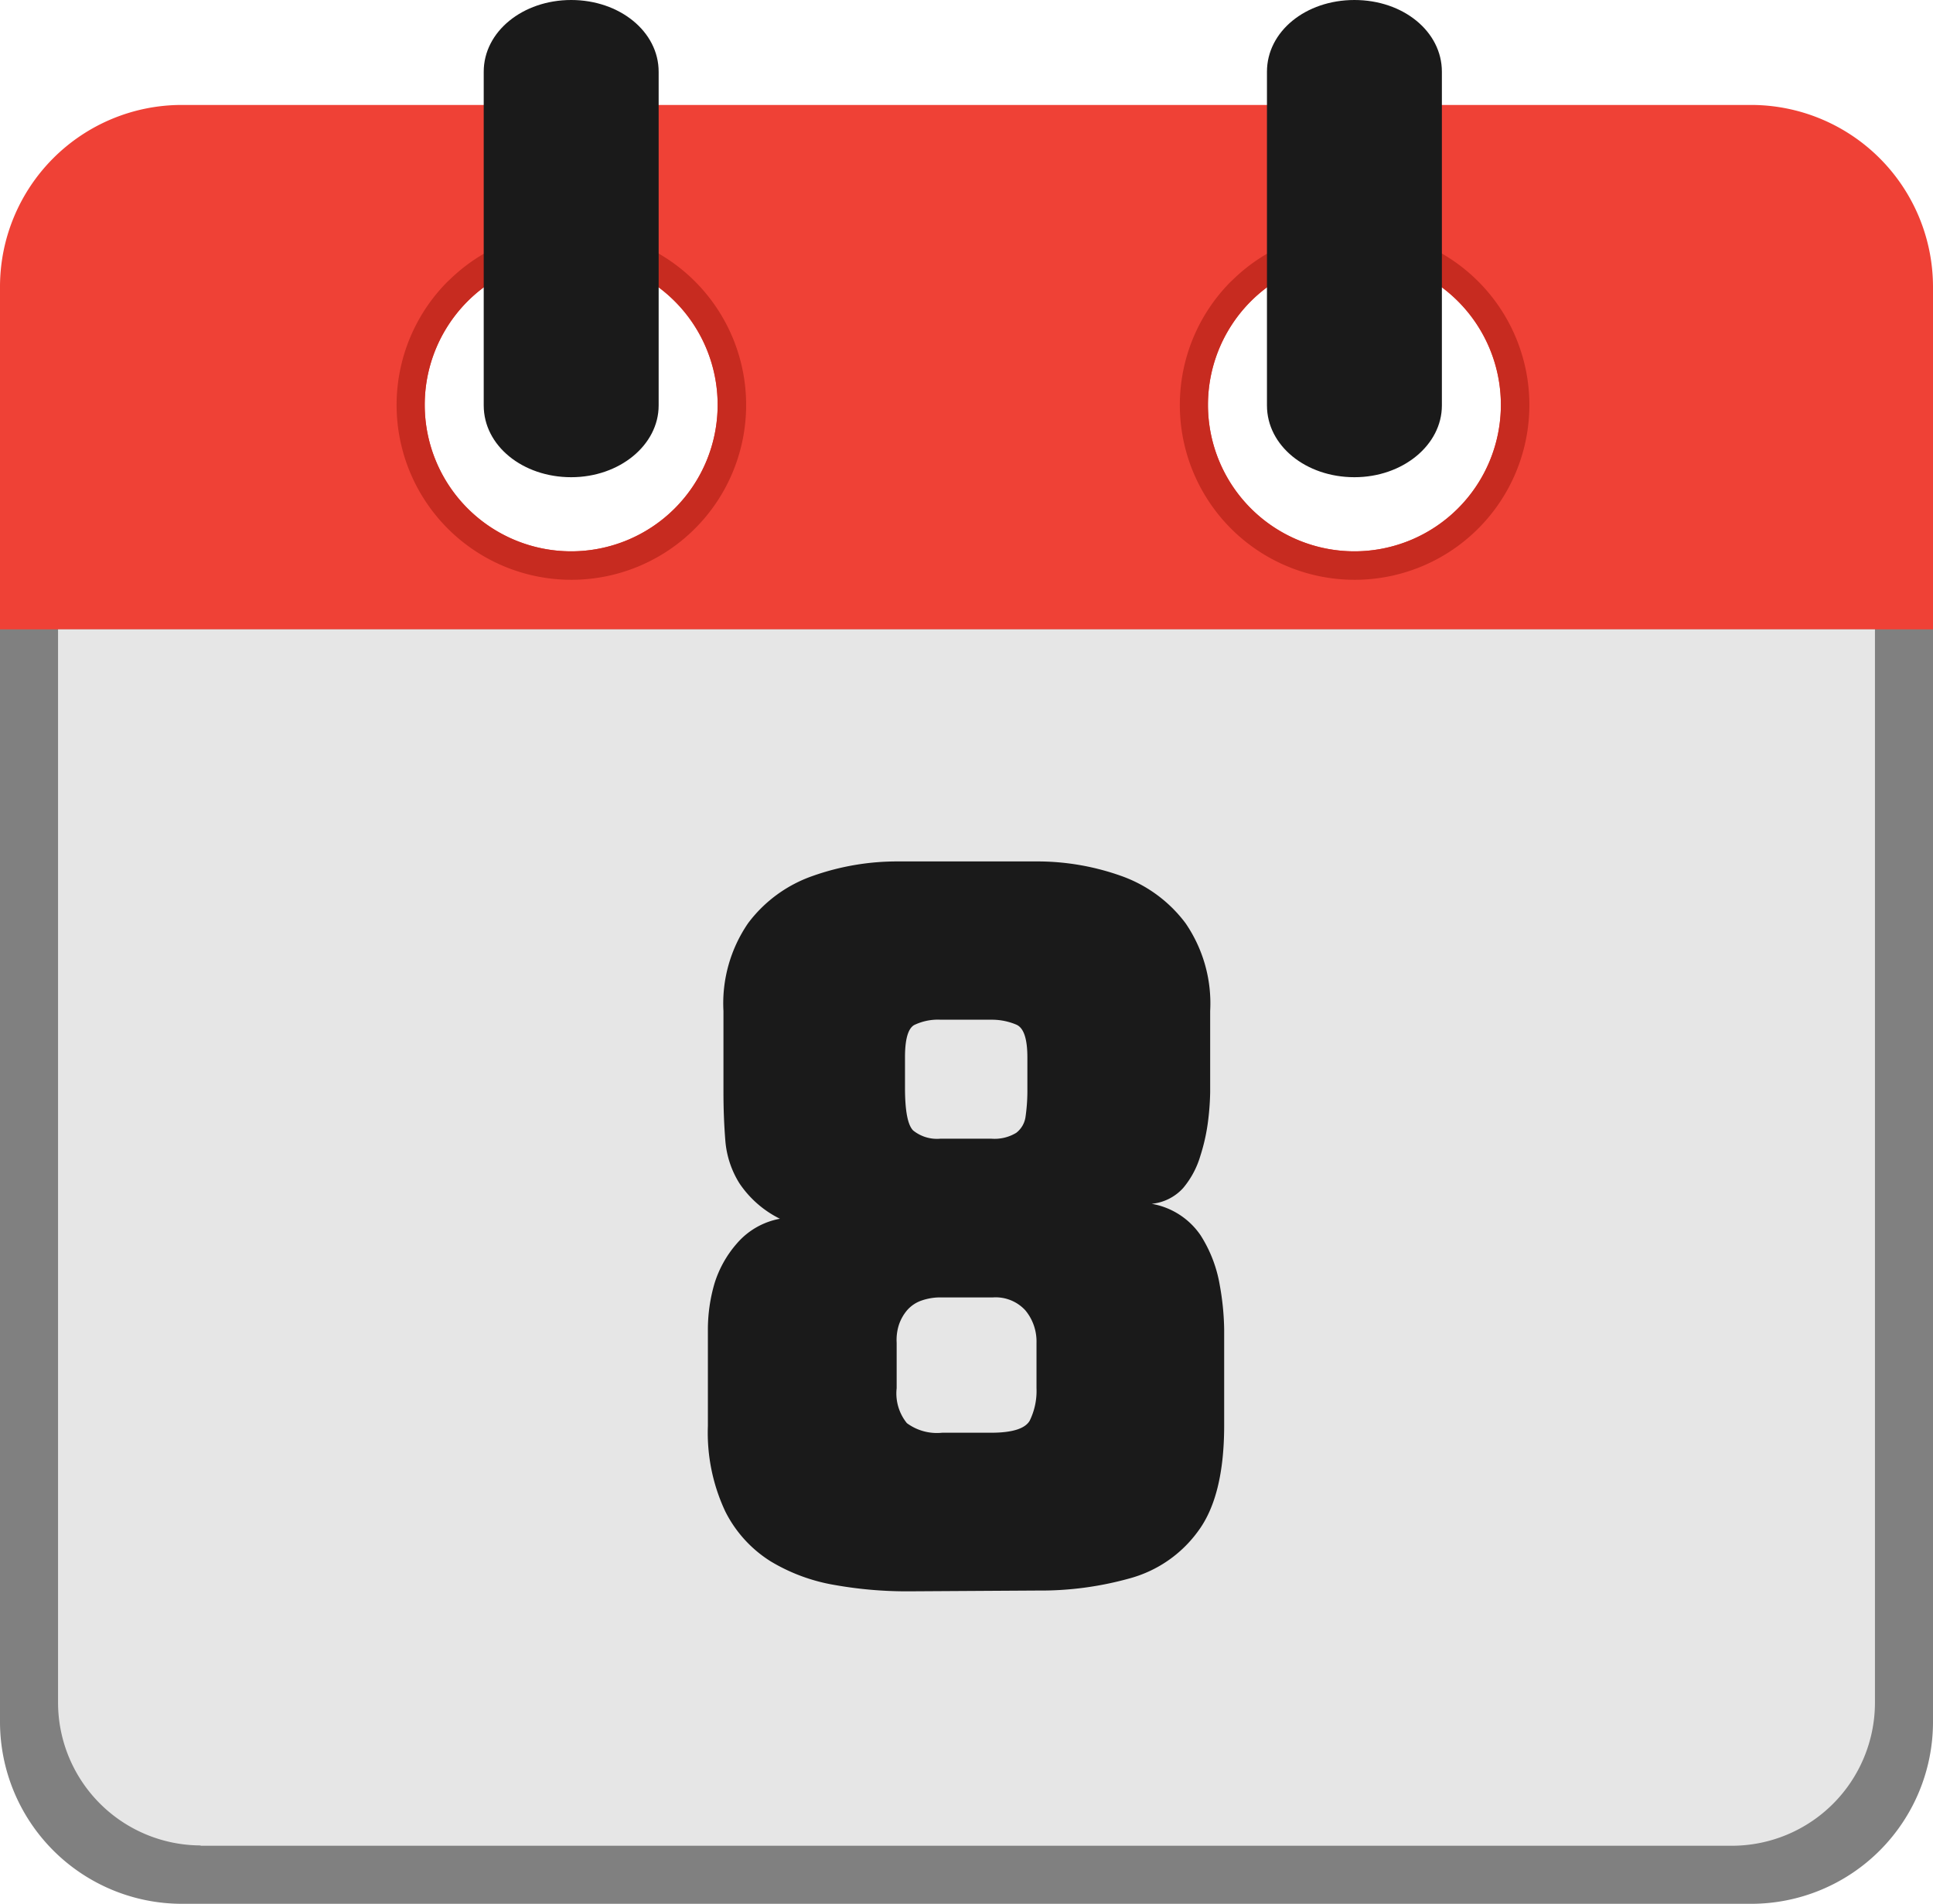
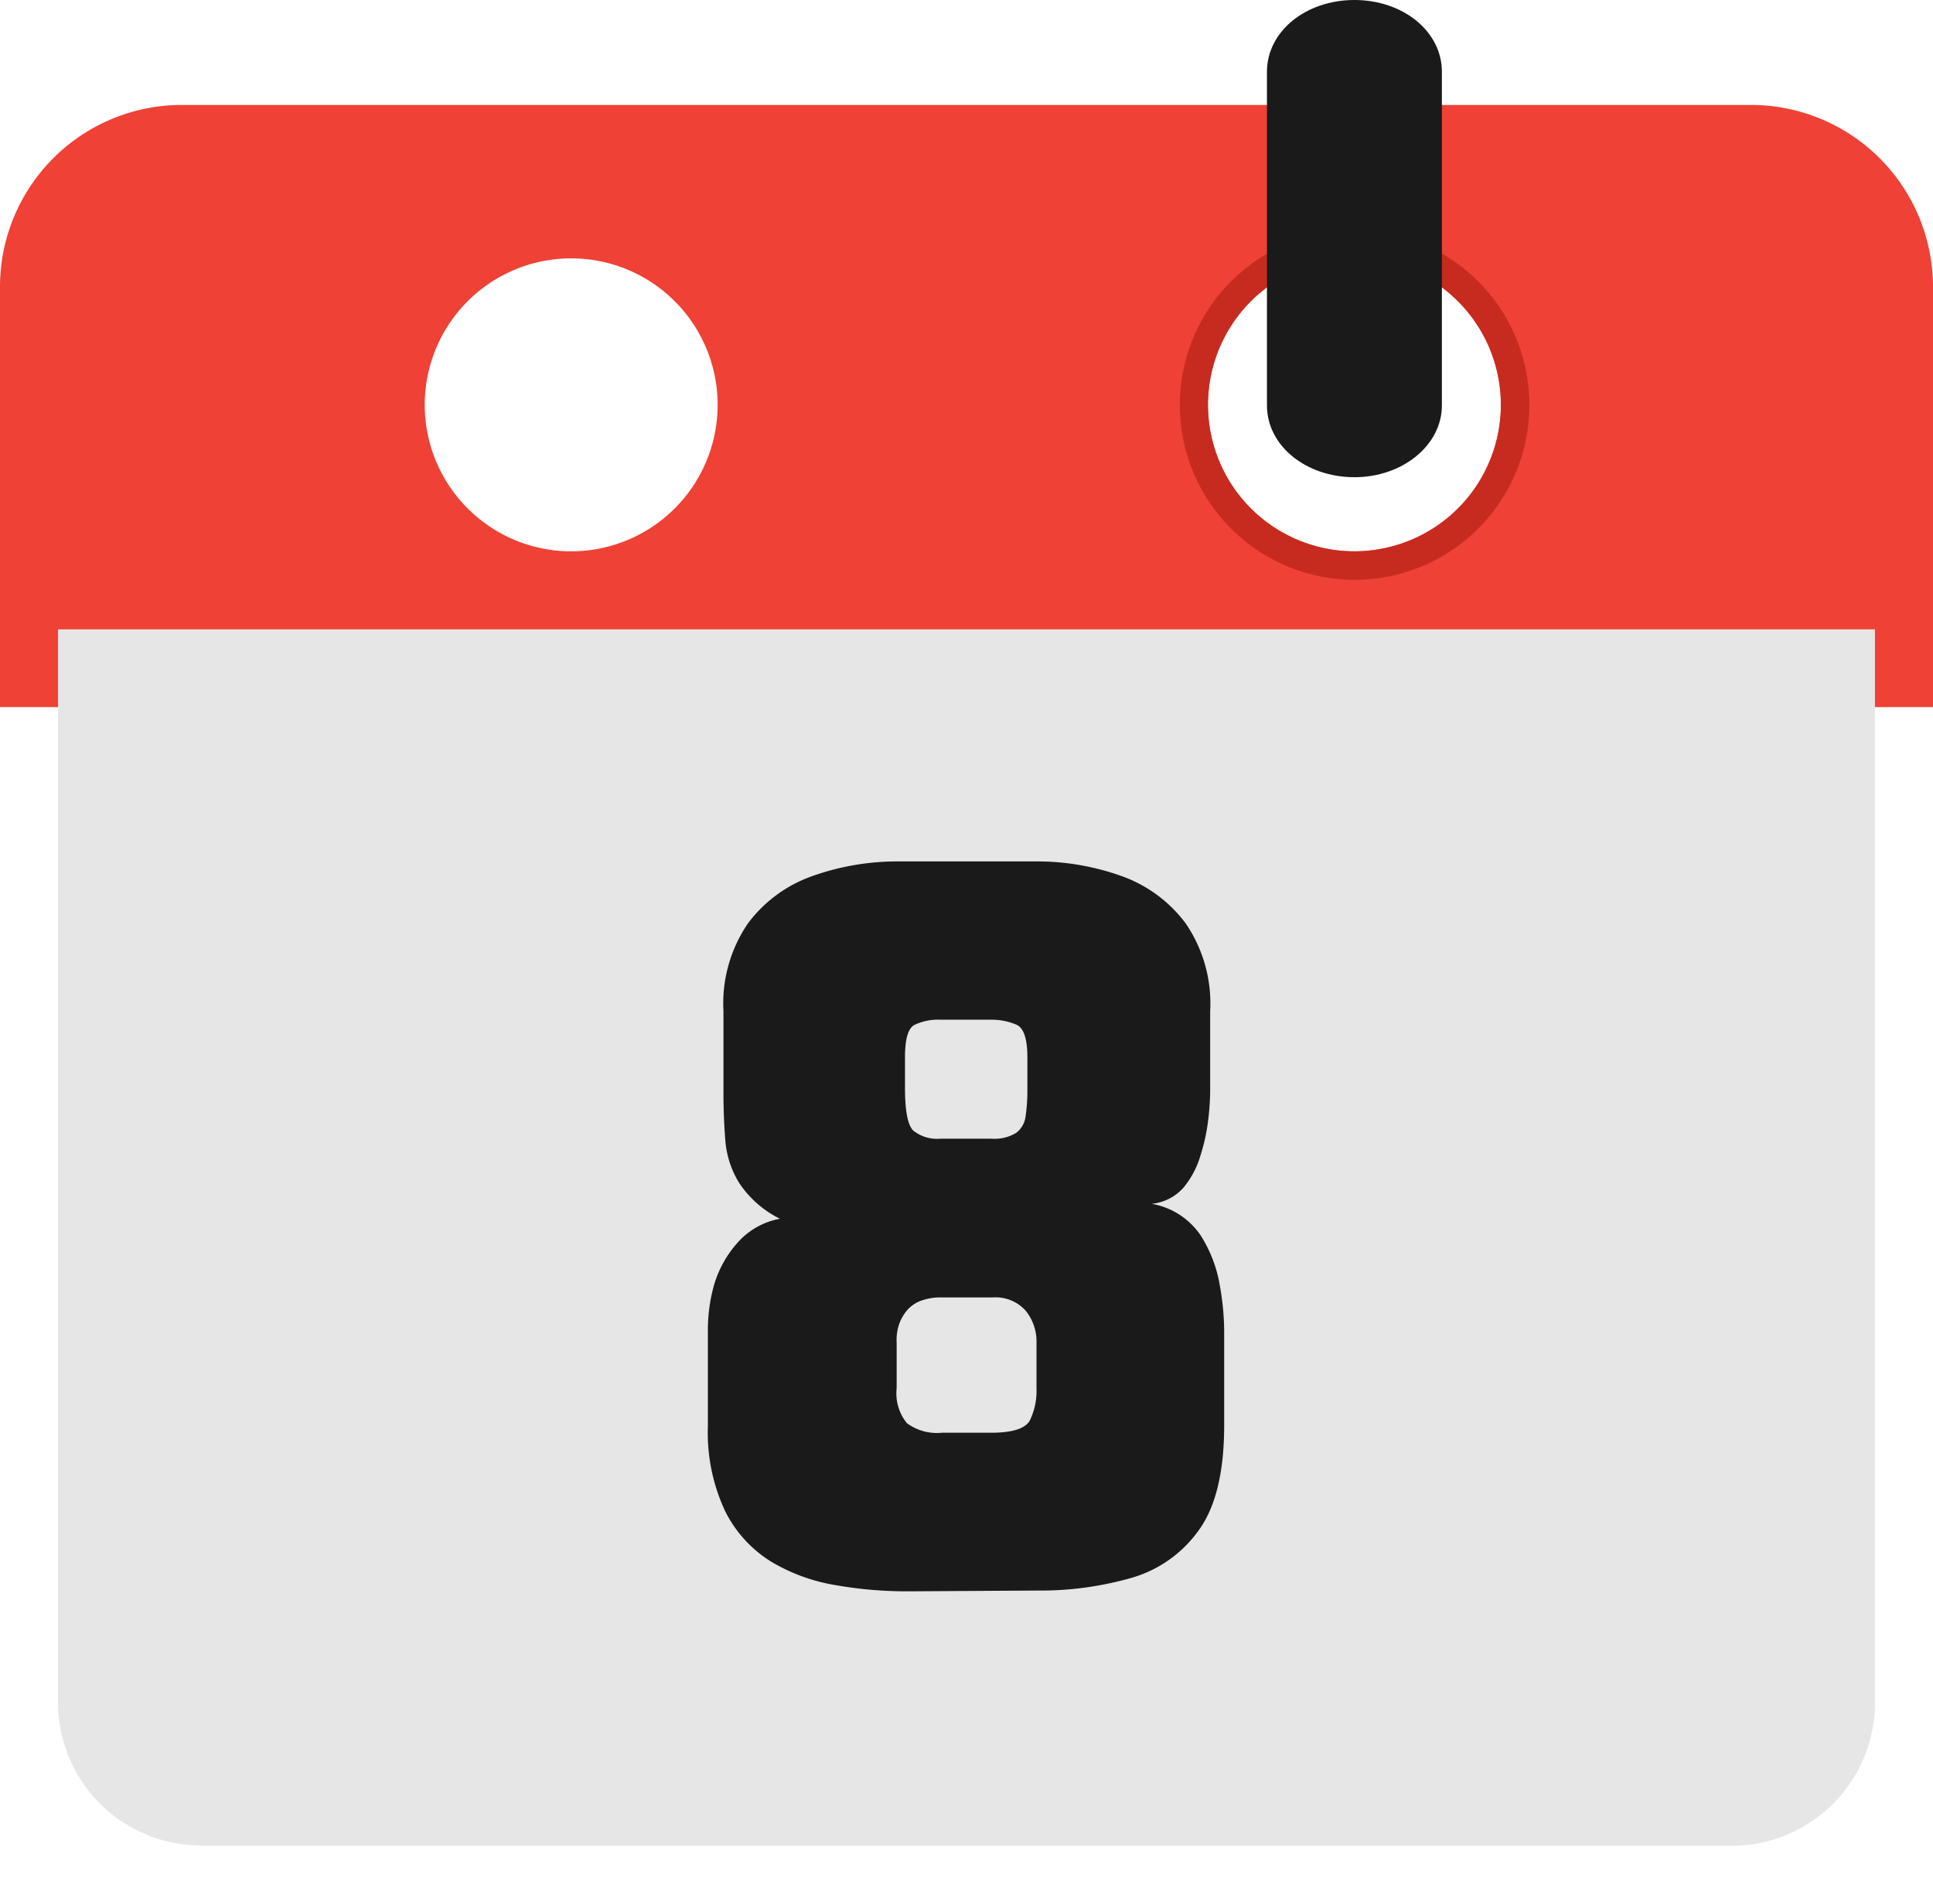
<svg xmlns="http://www.w3.org/2000/svg" id="Layer_1" data-name="Layer 1" viewBox="0 0 122.88 121">
  <defs>
    <style>.cls-1{fill:#ef4136;}.cls-1,.cls-3,.cls-5{fill-rule:evenodd;}.cls-2{fill:gray;}.cls-3{fill:#e6e6e6;}.cls-4{fill:#1a1a1a;}.cls-5{fill:#c72b20;}</style>
  </defs>
  <title>calender-date-8</title>
  <path class="cls-1" d="M11.52,6.67h99.84a11.57,11.57,0,0,1,11.52,11.52V44.94H0V18.19A11.56,11.56,0,0,1,11.52,6.67Zm24.79,9.75A9.31,9.31,0,1,1,27,25.73a9.31,9.31,0,0,1,9.31-9.31Zm49.79,0a9.31,9.31,0,1,1-9.31,9.31,9.31,9.31,0,0,1,9.31-9.31Z" />
-   <path class="cls-2" d="M111.36,121H11.52A11.57,11.57,0,0,1,0,109.48V40H122.88v69.46A11.56,11.56,0,0,1,111.36,121Z" />
-   <path class="cls-3" d="M12.75,117.31h97.38a9.1,9.1,0,0,0,9.06-9.06V40H3.69v68.23a9.09,9.09,0,0,0,9.06,9.06Z" />
+   <path class="cls-3" d="M12.75,117.31h97.38a9.1,9.1,0,0,0,9.06-9.06V40H3.69v68.23a9.09,9.09,0,0,0,9.06,9.06" />
  <path class="cls-4" d="M57.69,101.14a26.25,26.25,0,0,1-4.61-.4A11.64,11.64,0,0,1,49,99.24a7.94,7.94,0,0,1-2.89-3.17A11.75,11.75,0,0,1,45,90.63V84.54a10.43,10.43,0,0,1,.43-3A7,7,0,0,1,46.87,79a4.73,4.73,0,0,1,2.71-1.54A6.64,6.64,0,0,1,47,75.2a6,6,0,0,1-.89-2.7c-.08-1-.12-2-.12-3.08V64.26a9,9,0,0,1,1.57-5.59,8.7,8.7,0,0,1,4.11-3,16.06,16.06,0,0,1,5.44-.92H65.8a15.9,15.9,0,0,1,5.47.92,8.74,8.74,0,0,1,4.09,3,9,9,0,0,1,1.57,5.59v5.16a16.89,16.89,0,0,1-.12,1.72,12.15,12.15,0,0,1-.5,2.31,5.67,5.67,0,0,1-1.1,2.06,3.1,3.1,0,0,1-2,1,4.74,4.74,0,0,1,3.11,2,8.52,8.52,0,0,1,1.22,3.17,17,17,0,0,1,.28,2.82v6.09c0,3-.55,5.24-1.66,6.73a7.94,7.94,0,0,1-4.36,3,21,21,0,0,1-5.84.77Zm2.15-10.08H63c1.35,0,2.17-.26,2.46-.77a4.29,4.29,0,0,0,.43-2.06V85.34a3.09,3.09,0,0,0-.71-2.06,2.56,2.56,0,0,0-2.06-.82H59.84a3.63,3.63,0,0,0-1.29.21,2.14,2.14,0,0,0-.89.61,2.83,2.83,0,0,0-.52.93A3.15,3.15,0,0,0,57,85.34v2.89a3,3,0,0,0,.65,2.22,3.21,3.21,0,0,0,2.24.61Zm0-18.69H63A2.65,2.65,0,0,0,64.6,72,1.55,1.55,0,0,0,65.19,71a11.78,11.78,0,0,0,.12-1.84V67.21c0-1.19-.23-1.89-.71-2.09A4,4,0,0,0,63,64.81h-3.2a3.48,3.48,0,0,0-1.69.34c-.39.23-.58.91-.58,2.06v1.91c0,1.47.17,2.38.52,2.73a2.41,2.41,0,0,0,1.75.52Z" />
  <path class="cls-5" d="M86.1,14.63a11.11,11.11,0,1,1-7.85,3.26l.11-.1a11.06,11.06,0,0,1,7.74-3.16Zm0,1.79a9.31,9.31,0,1,1-9.31,9.31,9.31,9.31,0,0,1,9.31-9.31Z" />
-   <path class="cls-5" d="M36.31,14.63a11.11,11.11,0,1,1-7.85,3.26l.11-.1a11.08,11.08,0,0,1,7.74-3.16Zm0,1.79A9.31,9.31,0,1,1,27,25.73a9.31,9.31,0,0,1,9.31-9.31Z" />
  <path class="cls-4" d="M80.54,4.56C80.54,2,83,0,86.1,0s5.56,2,5.56,4.56V25.77c0,2.51-2.48,4.56-5.56,4.56s-5.56-2-5.56-4.56V4.56Z" />
-   <path class="cls-4" d="M30.75,4.56C30.75,2,33.24,0,36.31,0s5.56,2,5.56,4.56V25.77c0,2.51-2.48,4.56-5.56,4.56s-5.56-2-5.56-4.56V4.56Z" />
</svg>